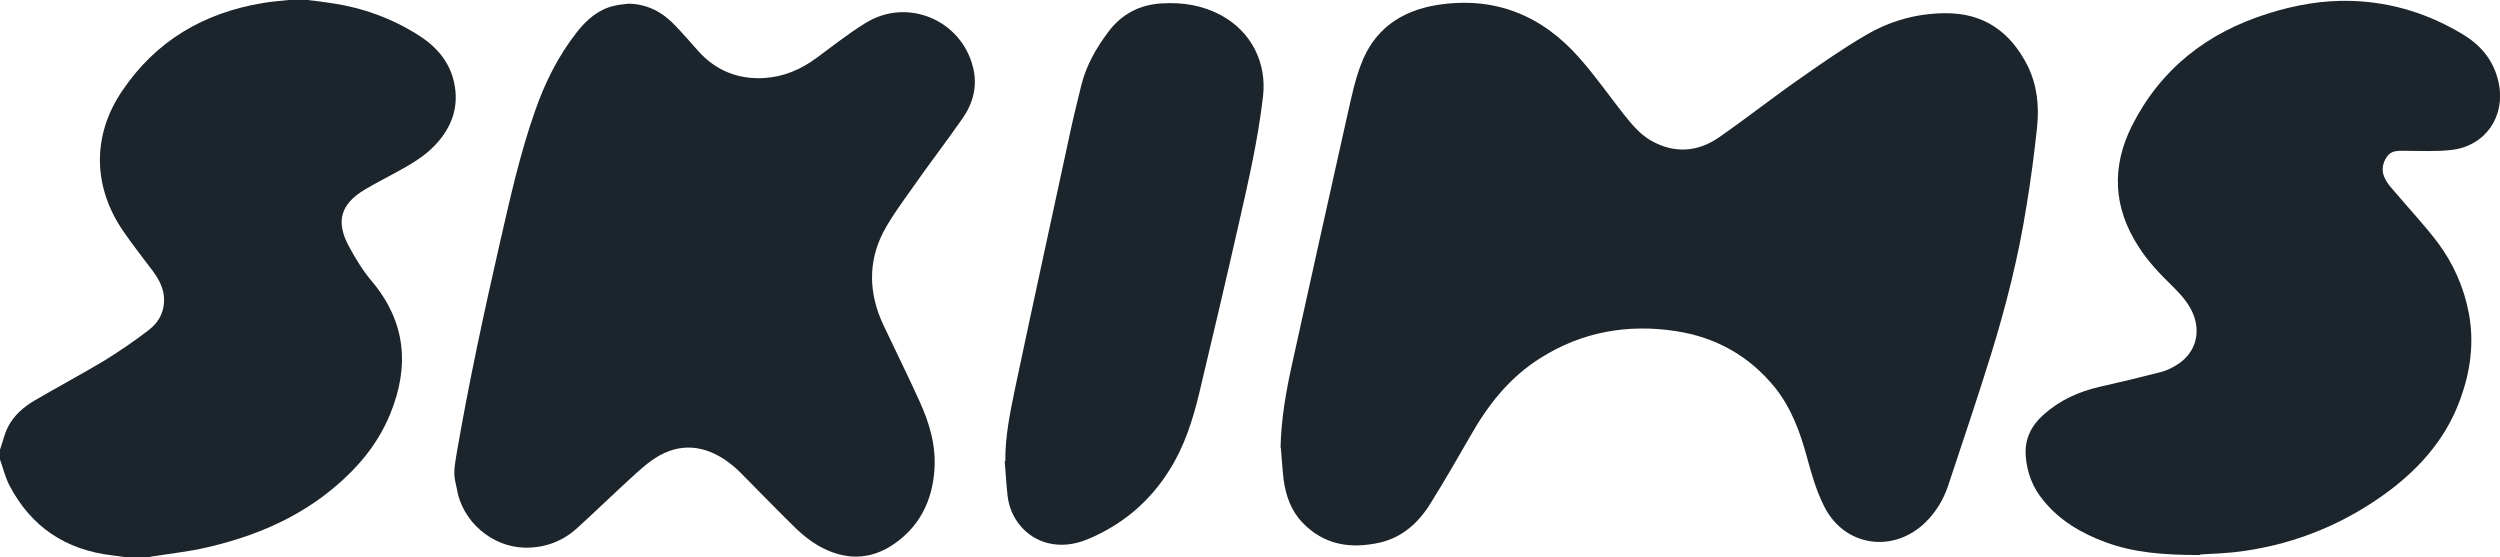
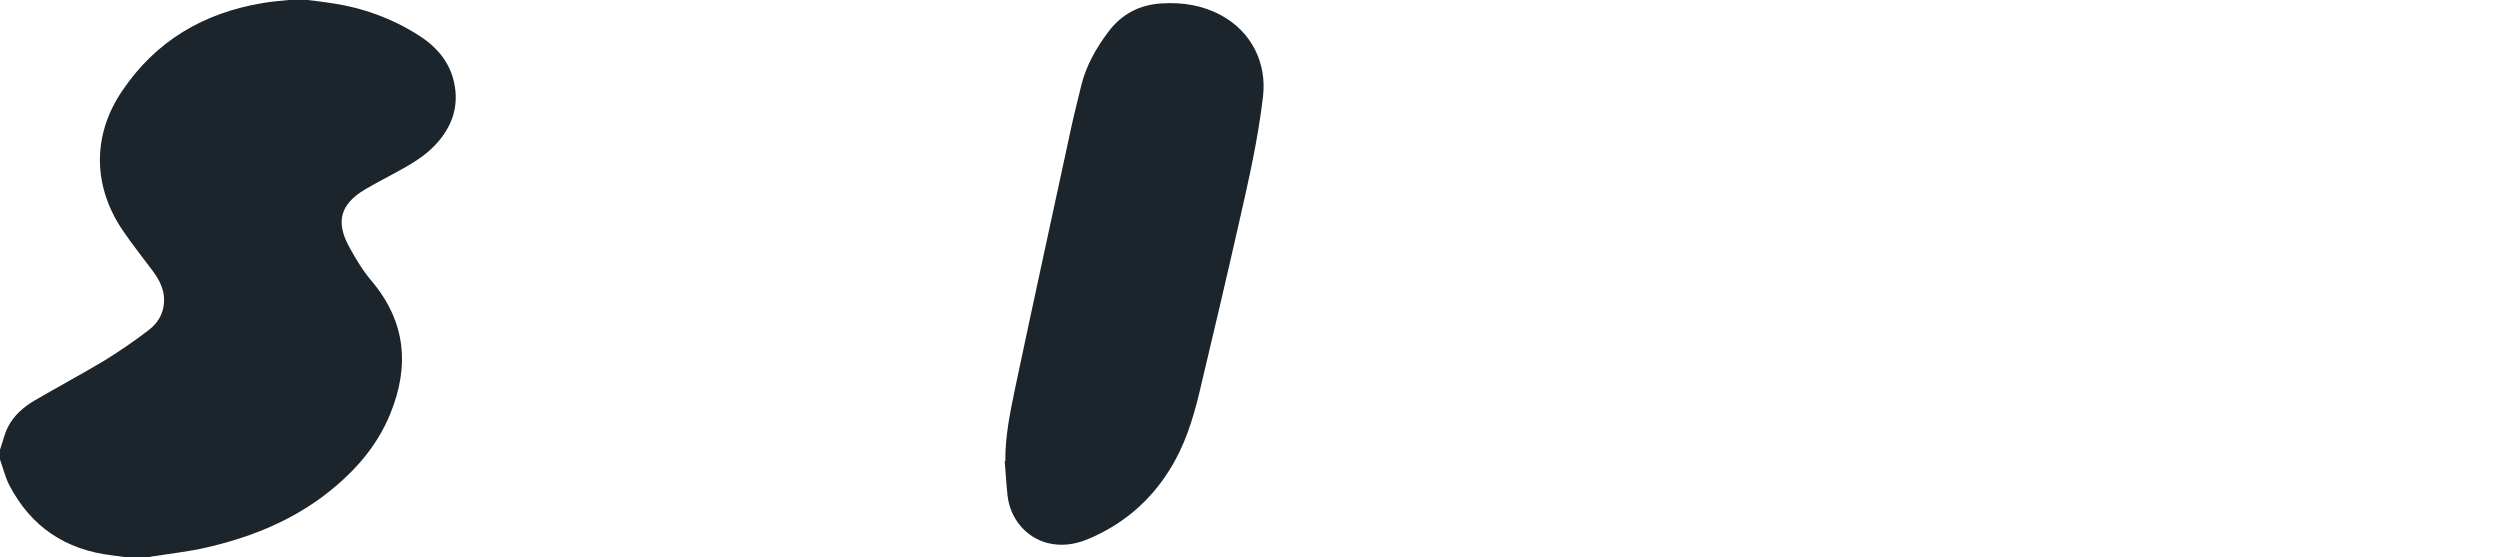
<svg xmlns="http://www.w3.org/2000/svg" id="Layer_2" viewBox="0 0 81.39 18.14">
  <defs>
    <style>.cls-1{fill:#1c252b;stroke-width:0px;}</style>
  </defs>
  <g id="Layer_1-2">
    <path class="cls-1" d="M10.01,0c.26.03.51.06.77.1,1.02.15,1.97.49,2.85,1.05.57.36,1,.85,1.15,1.52.18.8-.07,1.48-.62,2.06-.36.38-.82.64-1.28.89-.33.18-.68.36-1,.55-.79.47-.96,1.04-.52,1.85.21.39.45.79.74,1.13,1.11,1.32,1.24,2.76.61,4.31-.46,1.14-1.27,2.01-2.25,2.74-1.12.82-2.38,1.31-3.72,1.62-.59.14-1.2.2-1.8.3-.04,0-.08.02-.12.03h-.64c-.18-.02-.36-.05-.53-.07-1.52-.18-2.64-.93-3.35-2.29-.13-.26-.2-.55-.3-.83,0-.11,0-.21,0-.32.09-.25.14-.51.26-.74.19-.38.52-.66.88-.87.74-.43,1.5-.84,2.24-1.28.49-.3.97-.63,1.43-.98.38-.28.58-.67.52-1.17-.04-.29-.18-.54-.35-.77-.32-.43-.65-.84-.95-1.28-1.01-1.45-1.04-3.13-.06-4.58C5.07,1.33,6.63.42,8.55.1c.28-.05.57-.07.85-.1.2,0,.4,0,.61,0Z" />
-     <path class="cls-1" d="M41.69,14.56c.02-.93.18-1.83.38-2.73.6-2.72,1.2-5.43,1.81-8.15.12-.53.23-1.06.42-1.56.42-1.15,1.3-1.77,2.5-1.96,1.87-.29,3.41.34,4.64,1.75.51.58.95,1.21,1.43,1.82.25.31.5.62.85.83.77.45,1.55.4,2.26-.1.89-.62,1.74-1.29,2.63-1.91.7-.49,1.4-.98,2.14-1.41.78-.46,1.64-.7,2.55-.71,1.27-.02,2.15.6,2.71,1.71.31.63.38,1.3.31,1.99-.09.85-.2,1.7-.34,2.54-.26,1.66-.67,3.29-1.17,4.9-.44,1.42-.92,2.83-1.39,4.25-.15.45-.4.86-.74,1.19-1.05,1.02-2.64.78-3.29-.52-.26-.51-.42-1.08-.57-1.63-.22-.81-.51-1.59-1.04-2.25-.84-1.03-1.92-1.63-3.22-1.83-1.56-.24-3.05.02-4.4.87-1.01.63-1.72,1.53-2.3,2.56-.42.73-.84,1.46-1.29,2.18-.38.62-.91,1.1-1.63,1.27-.96.22-1.84.09-2.55-.66-.36-.38-.53-.87-.6-1.38-.04-.34-.06-.69-.09-1.03Z" />
-     <path class="cls-1" d="M20.46.12c.62.01,1.12.28,1.53.72.26.27.5.55.75.83.57.63,1.29.92,2.14.87.64-.04,1.2-.28,1.71-.66.52-.38,1.02-.78,1.57-1.12,1.36-.86,3.14-.12,3.52,1.44.15.6,0,1.16-.34,1.65-.53.76-1.1,1.5-1.63,2.26-.34.48-.69.95-.96,1.46-.5.98-.46,2,0,2.99.39.83.8,1.65,1.18,2.49.33.72.55,1.46.49,2.26-.07.99-.48,1.82-1.3,2.39-.8.56-1.64.54-2.47.07-.26-.15-.5-.34-.72-.55-.62-.6-1.22-1.23-1.83-1.84-.15-.15-.31-.28-.48-.4-.81-.55-1.64-.55-2.43.03-.33.24-.63.54-.94.82-.5.46-.98.93-1.48,1.38-.47.42-1.04.63-1.68.62-1.08-.02-2.05-.86-2.22-1.93-.03-.16-.08-.32-.08-.49,0-.18.03-.37.06-.55.4-2.34.9-4.66,1.43-6.98.33-1.44.65-2.88,1.14-4.27.32-.92.75-1.78,1.35-2.55.32-.41.7-.75,1.22-.87.15-.04.31-.05.47-.07Z" />
-     <path class="cls-1" d="M71.63,18.07c-1.21,0-2.17-.08-3.09-.42-.78-.29-1.48-.7-2.01-1.35-.35-.42-.54-.91-.58-1.45-.04-.55.17-.98.57-1.34.53-.48,1.15-.76,1.85-.92.67-.15,1.33-.31,1.99-.48.2-.05.4-.16.57-.27.55-.38.72-1,.47-1.62-.14-.34-.38-.61-.64-.87-.42-.41-.83-.83-1.15-1.34-.81-1.26-.87-2.57-.21-3.9.94-1.87,2.46-3.05,4.44-3.67.89-.28,1.79-.44,2.72-.41,1.32.04,2.55.43,3.67,1.12.58.36.98.87,1.12,1.56.22,1.07-.42,2.03-1.52,2.17-.5.06-1.02.03-1.53.03-.22,0-.45-.02-.59.19-.16.23-.19.49-.05.74.06.12.15.23.24.33.48.57,1,1.12,1.45,1.71.52.69.87,1.48,1.03,2.34.17.94.05,1.85-.27,2.74-.44,1.24-1.25,2.2-2.29,2.99-1.42,1.07-3.02,1.74-4.78,1.99-.54.08-1.1.09-1.41.11Z" />
+     <path class="cls-1" d="M71.63,18.07Z" />
    <path class="cls-1" d="M32.73,15.01c-.01-.81.16-1.6.32-2.38.6-2.84,1.22-5.67,1.83-8.5.1-.46.22-.92.33-1.38.16-.63.48-1.19.87-1.71.44-.59,1.03-.89,1.75-.93.67-.04,1.31.06,1.91.38,1.03.55,1.5,1.59,1.38,2.64-.16,1.39-.47,2.75-.78,4.11-.42,1.86-.86,3.72-1.3,5.57-.21.87-.48,1.72-.96,2.48-.65,1.05-1.55,1.8-2.68,2.27-.42.17-.85.23-1.29.12-.71-.18-1.23-.8-1.31-1.56-.04-.37-.06-.74-.09-1.11Z" />
  </g>
</svg>